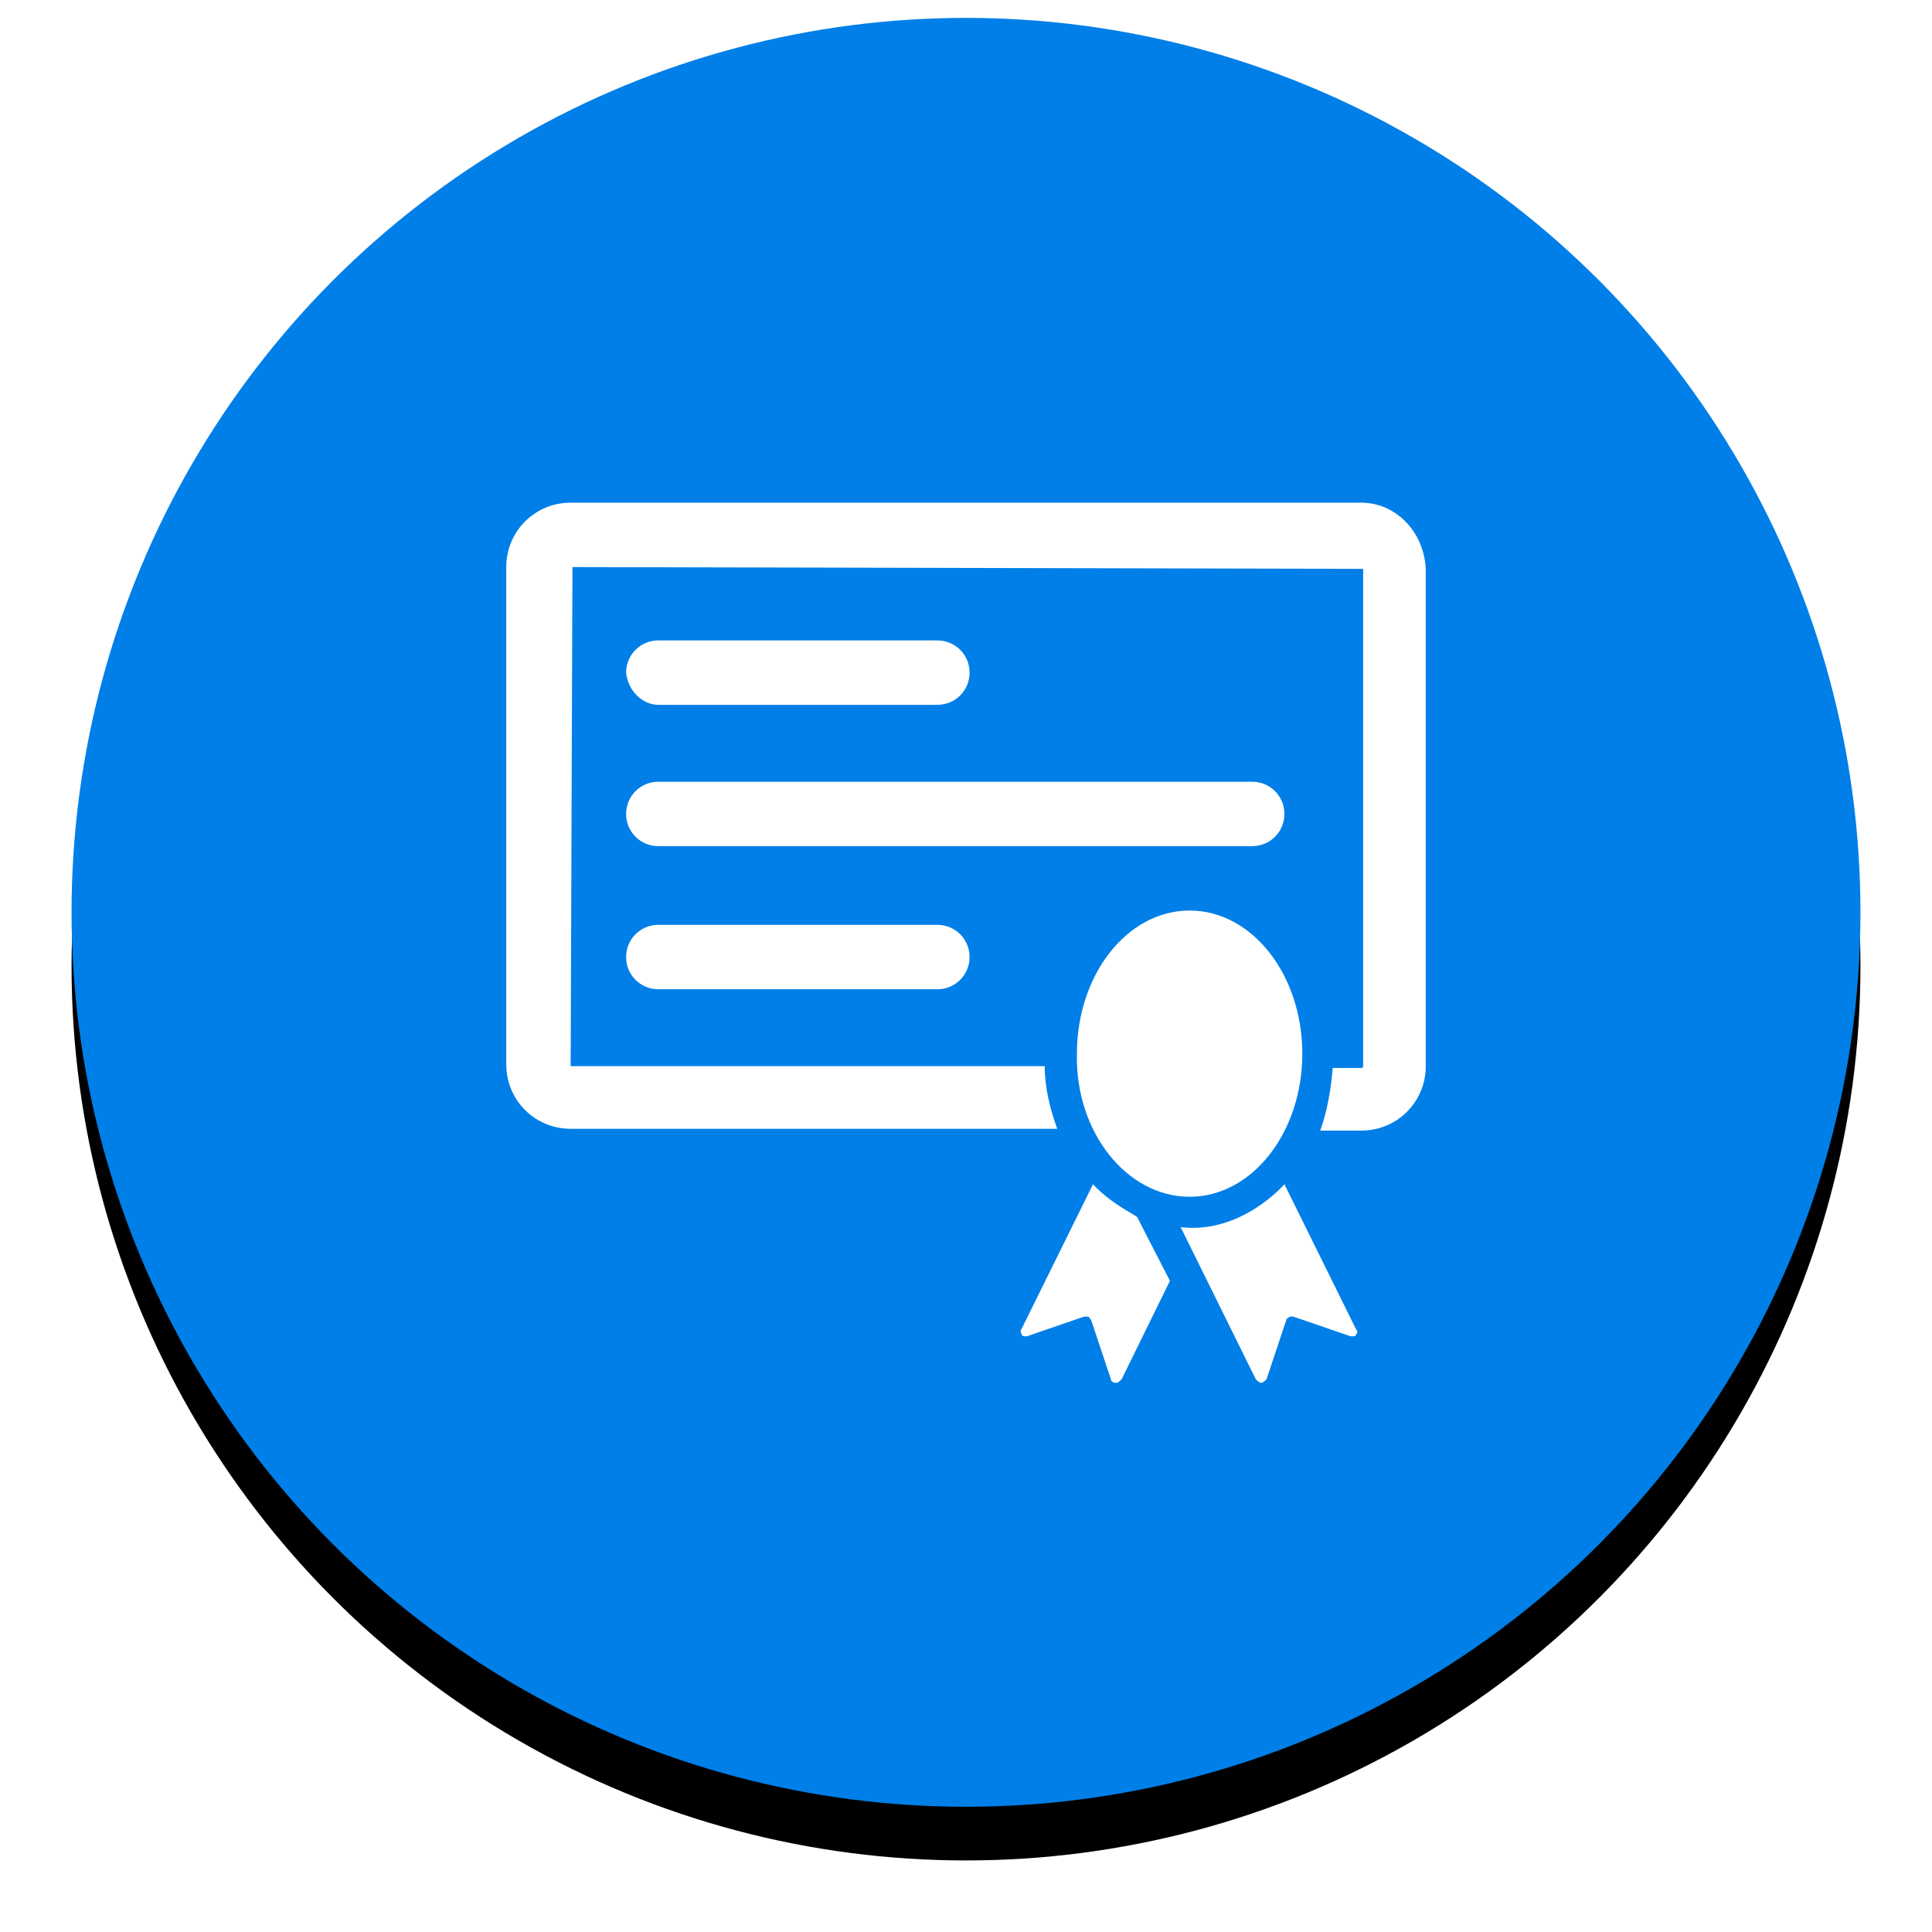
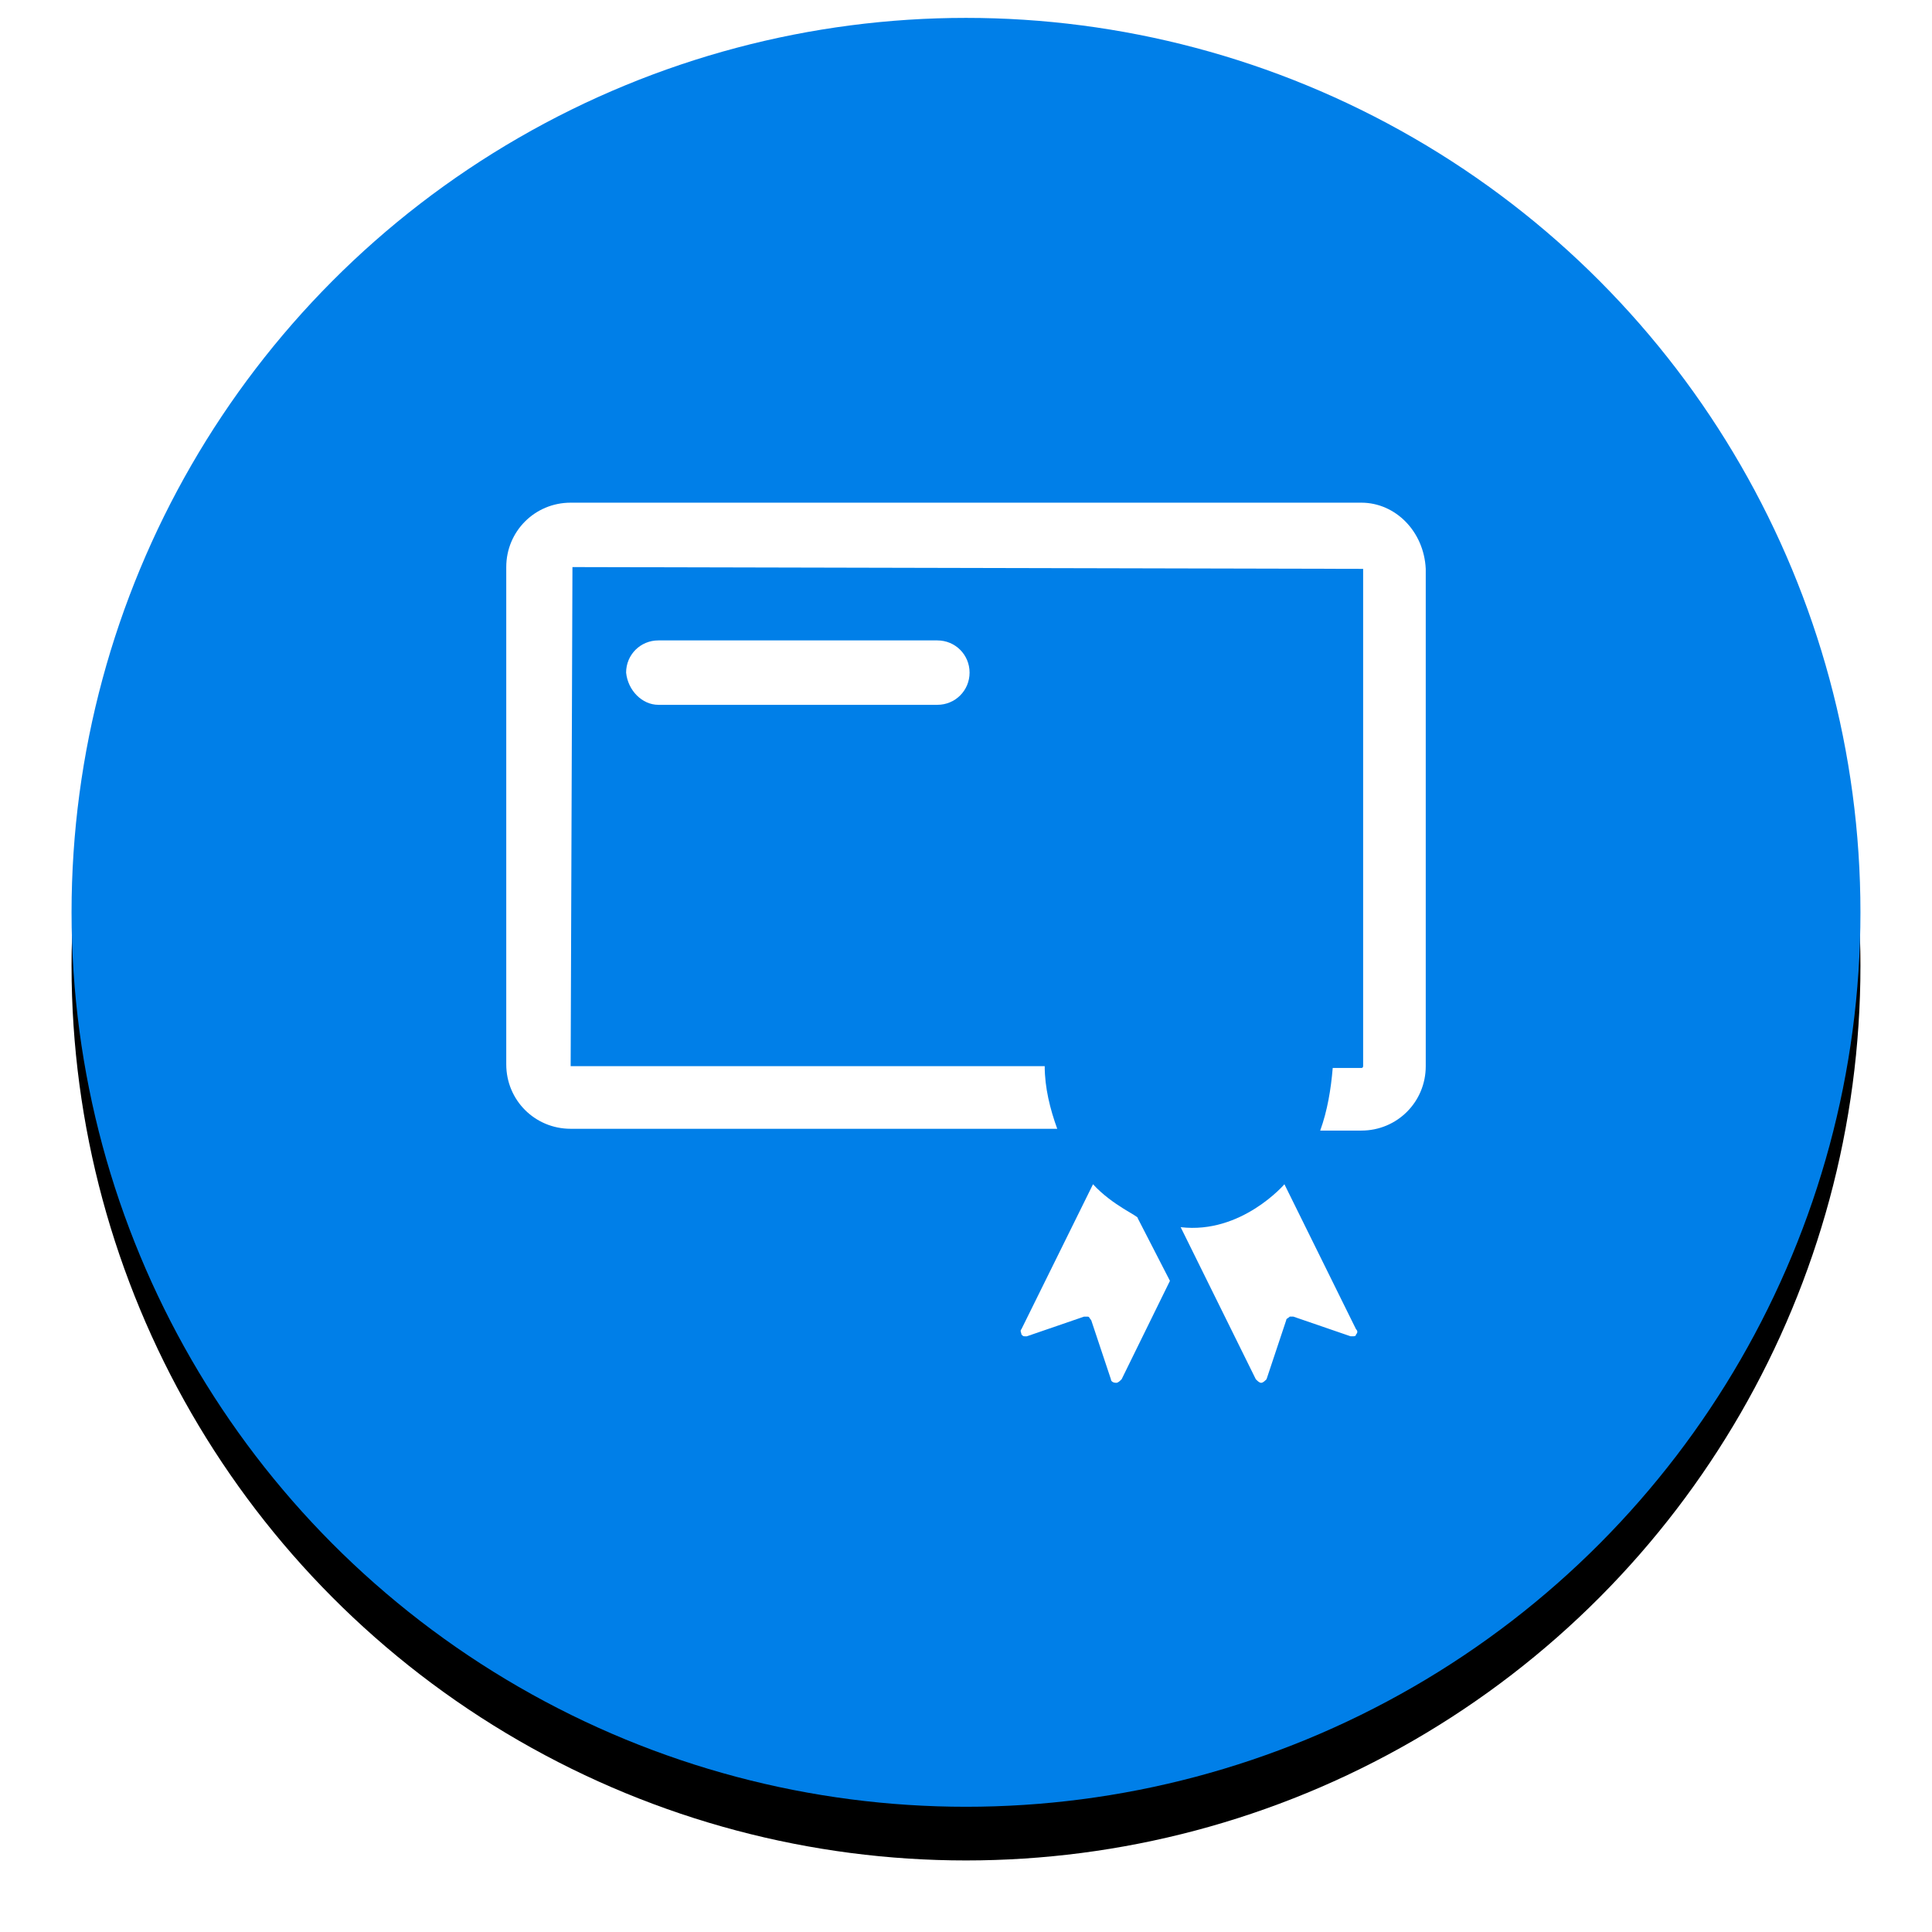
<svg xmlns="http://www.w3.org/2000/svg" version="1.1" id="Layer_1" x="0px" y="0px" viewBox="-796 1079.7 108 108" style="enable-background:new -796 1079.7 108 108;" xml:space="preserve">
  <style type="text/css">
	.st0{filter:url(#filter-2);}
	.st1{fill:#007FE8;}
	.st2{fill:#FFFFFF;}
</style>
  <filter width="115.0%" height="115.0%" id="filter-2" y="-4.5%" x="-7.5%" filterUnits="objectBoundingBox">
    <feOffset dx="0" in="SourceAlpha" result="shadowOffsetOuter1" dy="3" />
    <feGaussianBlur in="shadowOffsetOuter1" stdDeviation="2" result="shadowBlurOuter1" />
    <feColorMatrix type="matrix" in="shadowBlurOuter1" values="0 0 0 0 0.518   0 0 0 0 0.604   0 0 0 0 0.663  0 0 0 0.5 0">
		</feColorMatrix>
  </filter>
  <title>Group 11</title>
  <desc>Created with Sketch.</desc>
  <g id="Oval-3">
    <g class="st0">
      <circle id="path-1_2_" cx="-742" cy="1130.7" r="50" />
    </g>
    <g>
      <circle id="path-1_1_" class="st1" cx="-742" cy="1130.7" r="50" />
    </g>
  </g>
  <g>
    <path class="st2" d="M-719.9,1107.8h-44.2c-2,0-3.6,1.6-3.6,3.6v27.8c0,2,1.6,3.6,3.6,3.6h27.2c-0.4-1.1-0.7-2.3-0.7-3.5l-26.5,0   l0.1-27.9l44.2,0.1v27.8c0,0,0,0.1-0.1,0.1l-1.6,0c-0.1,1.2-0.3,2.4-0.7,3.5h2.3c2,0,3.6-1.6,3.6-3.6v-27.8   C-716.4,1109.4-718,1107.8-719.9,1107.8z" />
-     <path class="st2" d="M-729.5,1146.6c3.5,0,6.3-3.6,6.3-8c0-4.4-2.8-8-6.3-8c-3.5,0-6.3,3.6-6.3,8   C-735.9,1143-733,1146.6-729.5,1146.6z" />
    <path class="st2" d="M-759.2,1119.1h15.6c1,0,1.8-0.8,1.8-1.8c0-1-0.8-1.8-1.8-1.8h-15.6c-1,0-1.8,0.8-1.8,1.8   C-760.9,1118.3-760.1,1119.1-759.2,1119.1z" />
-     <path class="st2" d="M-724.2,1125.2c0-1-0.8-1.8-1.8-1.8h-33.2c-1,0-1.8,0.8-1.8,1.8c0,1,0.8,1.8,1.8,1.8h33.2   C-725,1127-724.2,1126.2-724.2,1125.2z" />
-     <path class="st2" d="M-759.2,1131.4c-1,0-1.8,0.8-1.8,1.8c0,1,0.8,1.8,1.8,1.8h15.6c1,0,1.8-0.8,1.8-1.8c0-1-0.8-1.8-1.8-1.8   H-759.2z" />
    <path class="st2" d="M-724.2,1145.9c0,0-2.4,2.8-5.8,2.4l4.2,8.5c0.1,0.1,0.2,0.2,0.3,0.2c0,0,0,0,0,0c0.1,0,0.2-0.1,0.3-0.2   l1.1-3.3c0-0.1,0.1-0.1,0.2-0.2c0,0,0.1,0,0.1,0c0,0,0.1,0,0.1,0l3.2,1.1c0,0,0.1,0,0.1,0c0.1,0,0.2,0,0.2-0.1   c0.1-0.1,0.1-0.2,0-0.3L-724.2,1145.9z" />
    <path class="st2" d="M-734.9,1145.9C-734.9,1145.9-734.9,1145.9-734.9,1145.9l-4,8.1c-0.1,0.1,0,0.2,0,0.3c0.1,0.1,0.1,0.1,0.2,0.1   c0,0,0.1,0,0.1,0l3.2-1.1c0,0,0.1,0,0.1,0c0,0,0.1,0,0.1,0c0.1,0,0.1,0.1,0.2,0.2l1.1,3.3c0,0.1,0.1,0.2,0.3,0.2c0,0,0,0,0,0   c0.1,0,0.2-0.1,0.3-0.2l2.7-5.5l-1.8-3.5C-732.3,1147.7-733.8,1147.1-734.9,1145.9z" />
  </g>
</svg>